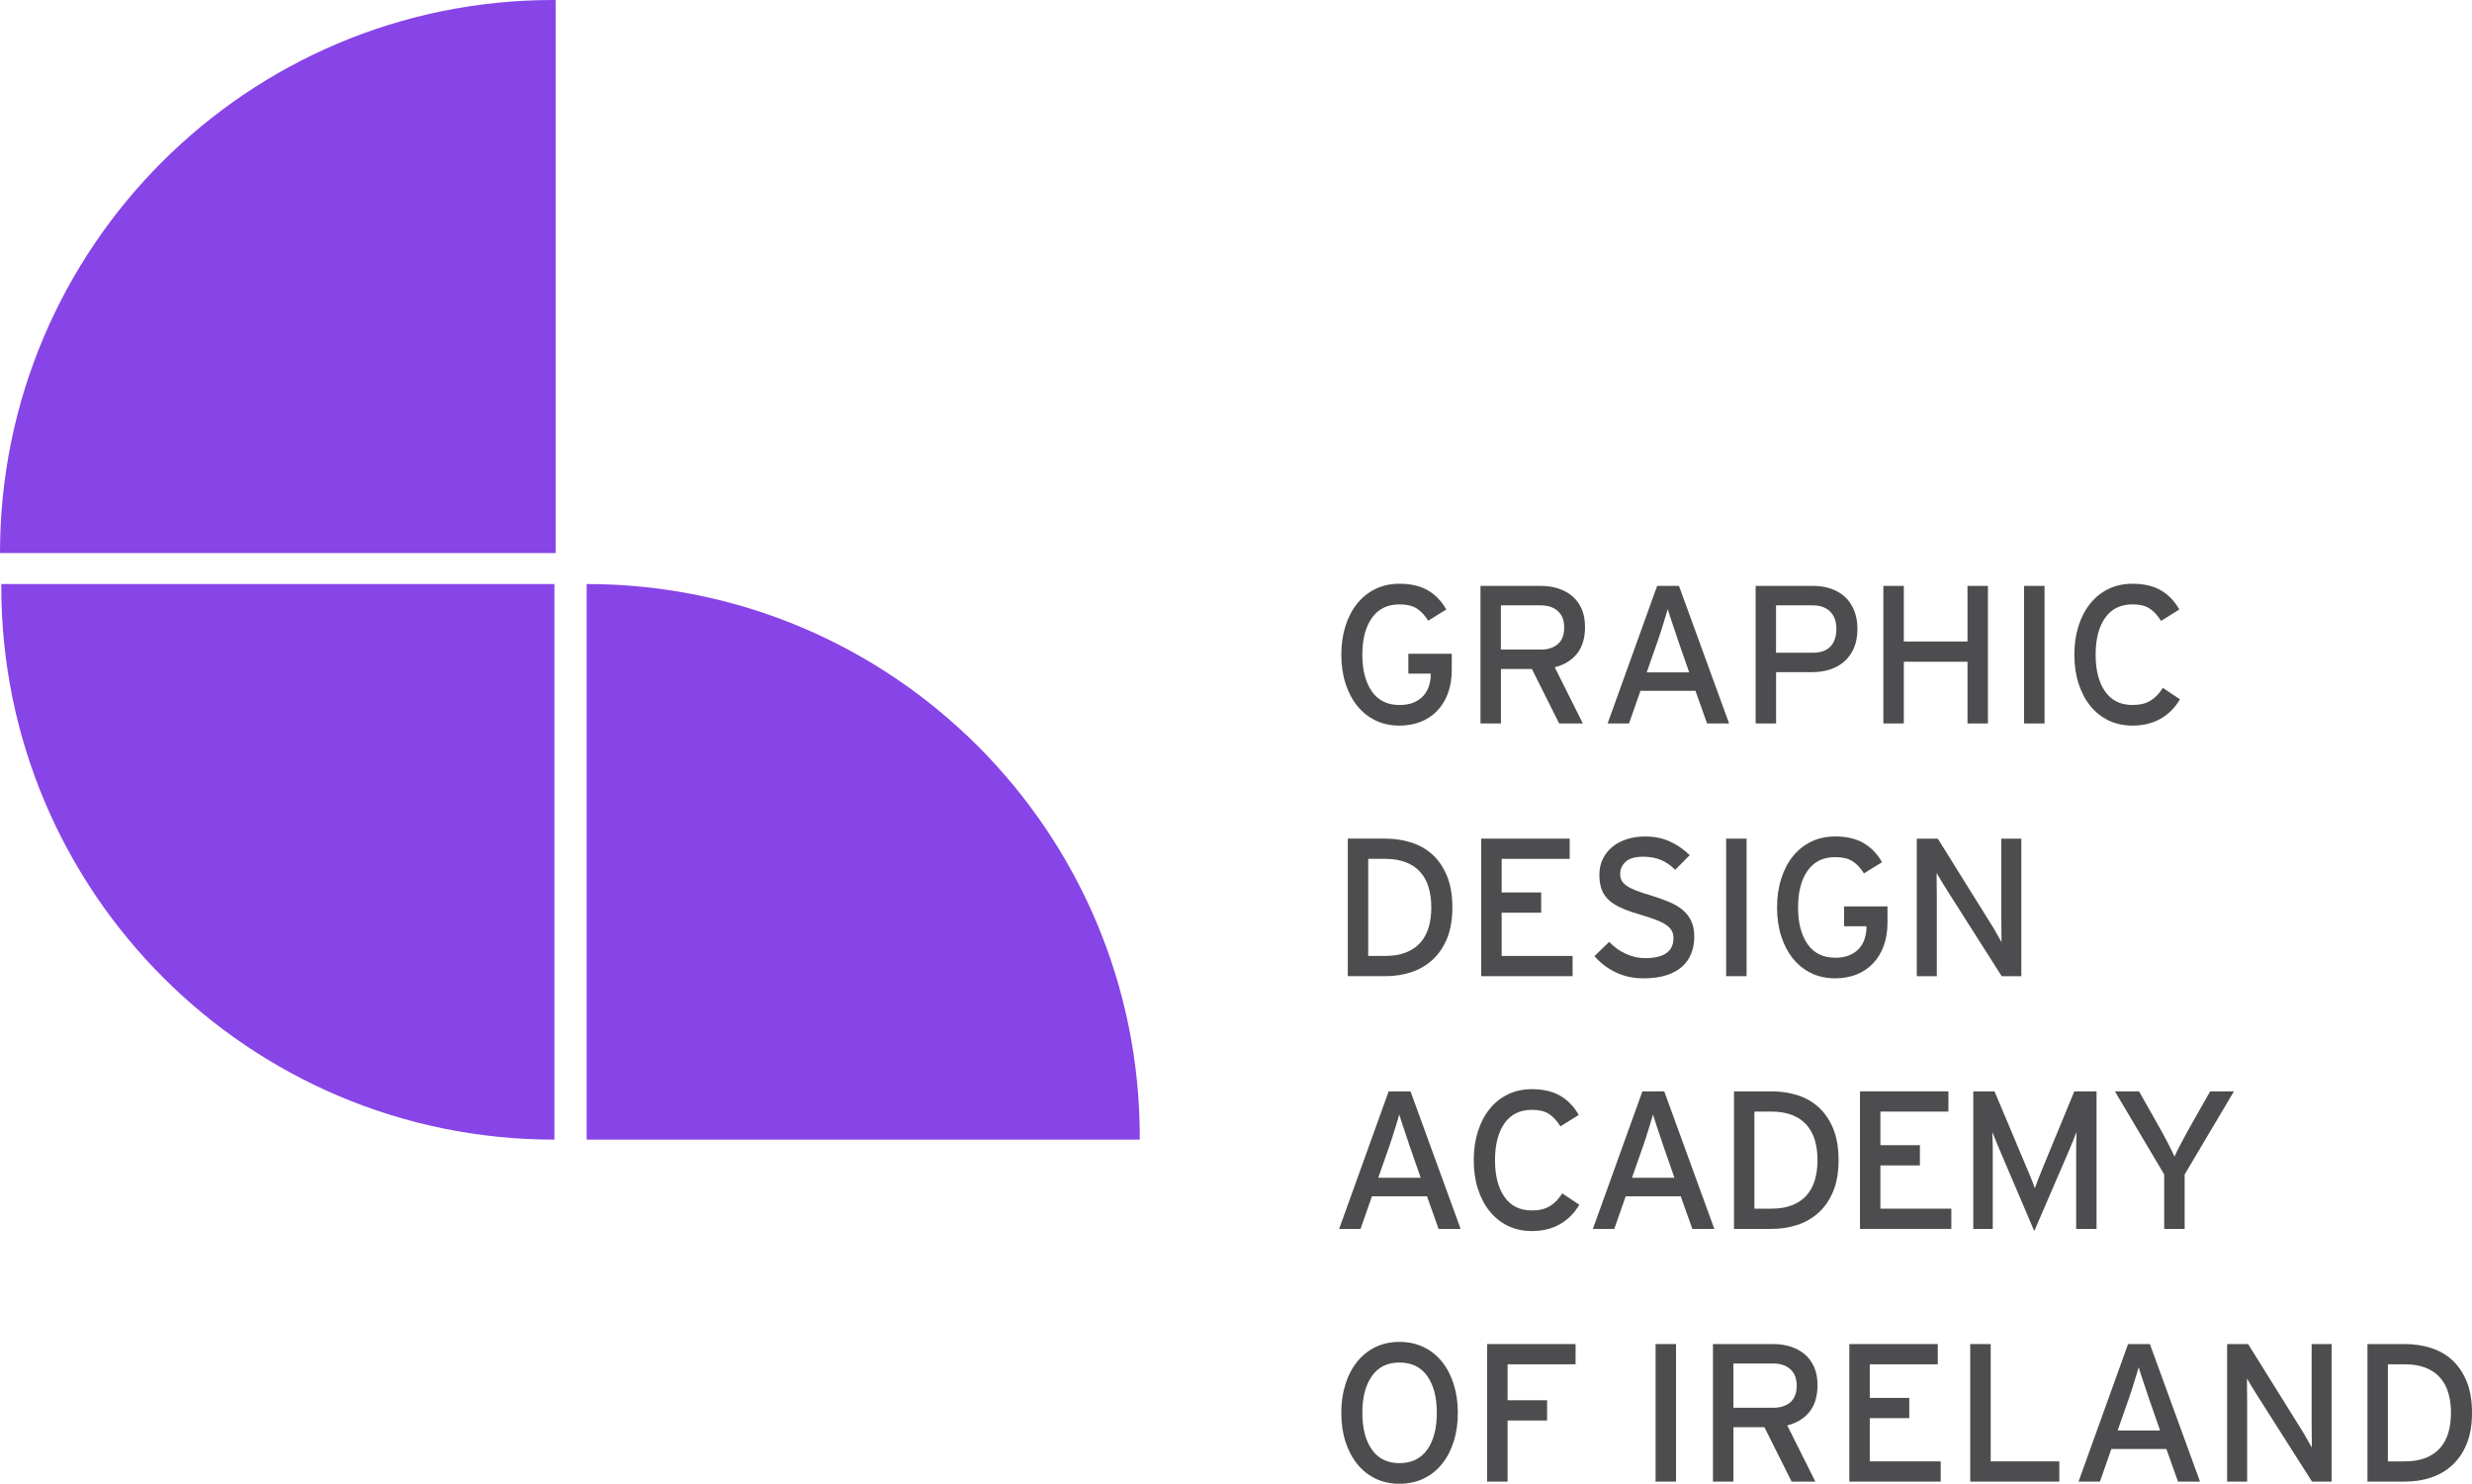
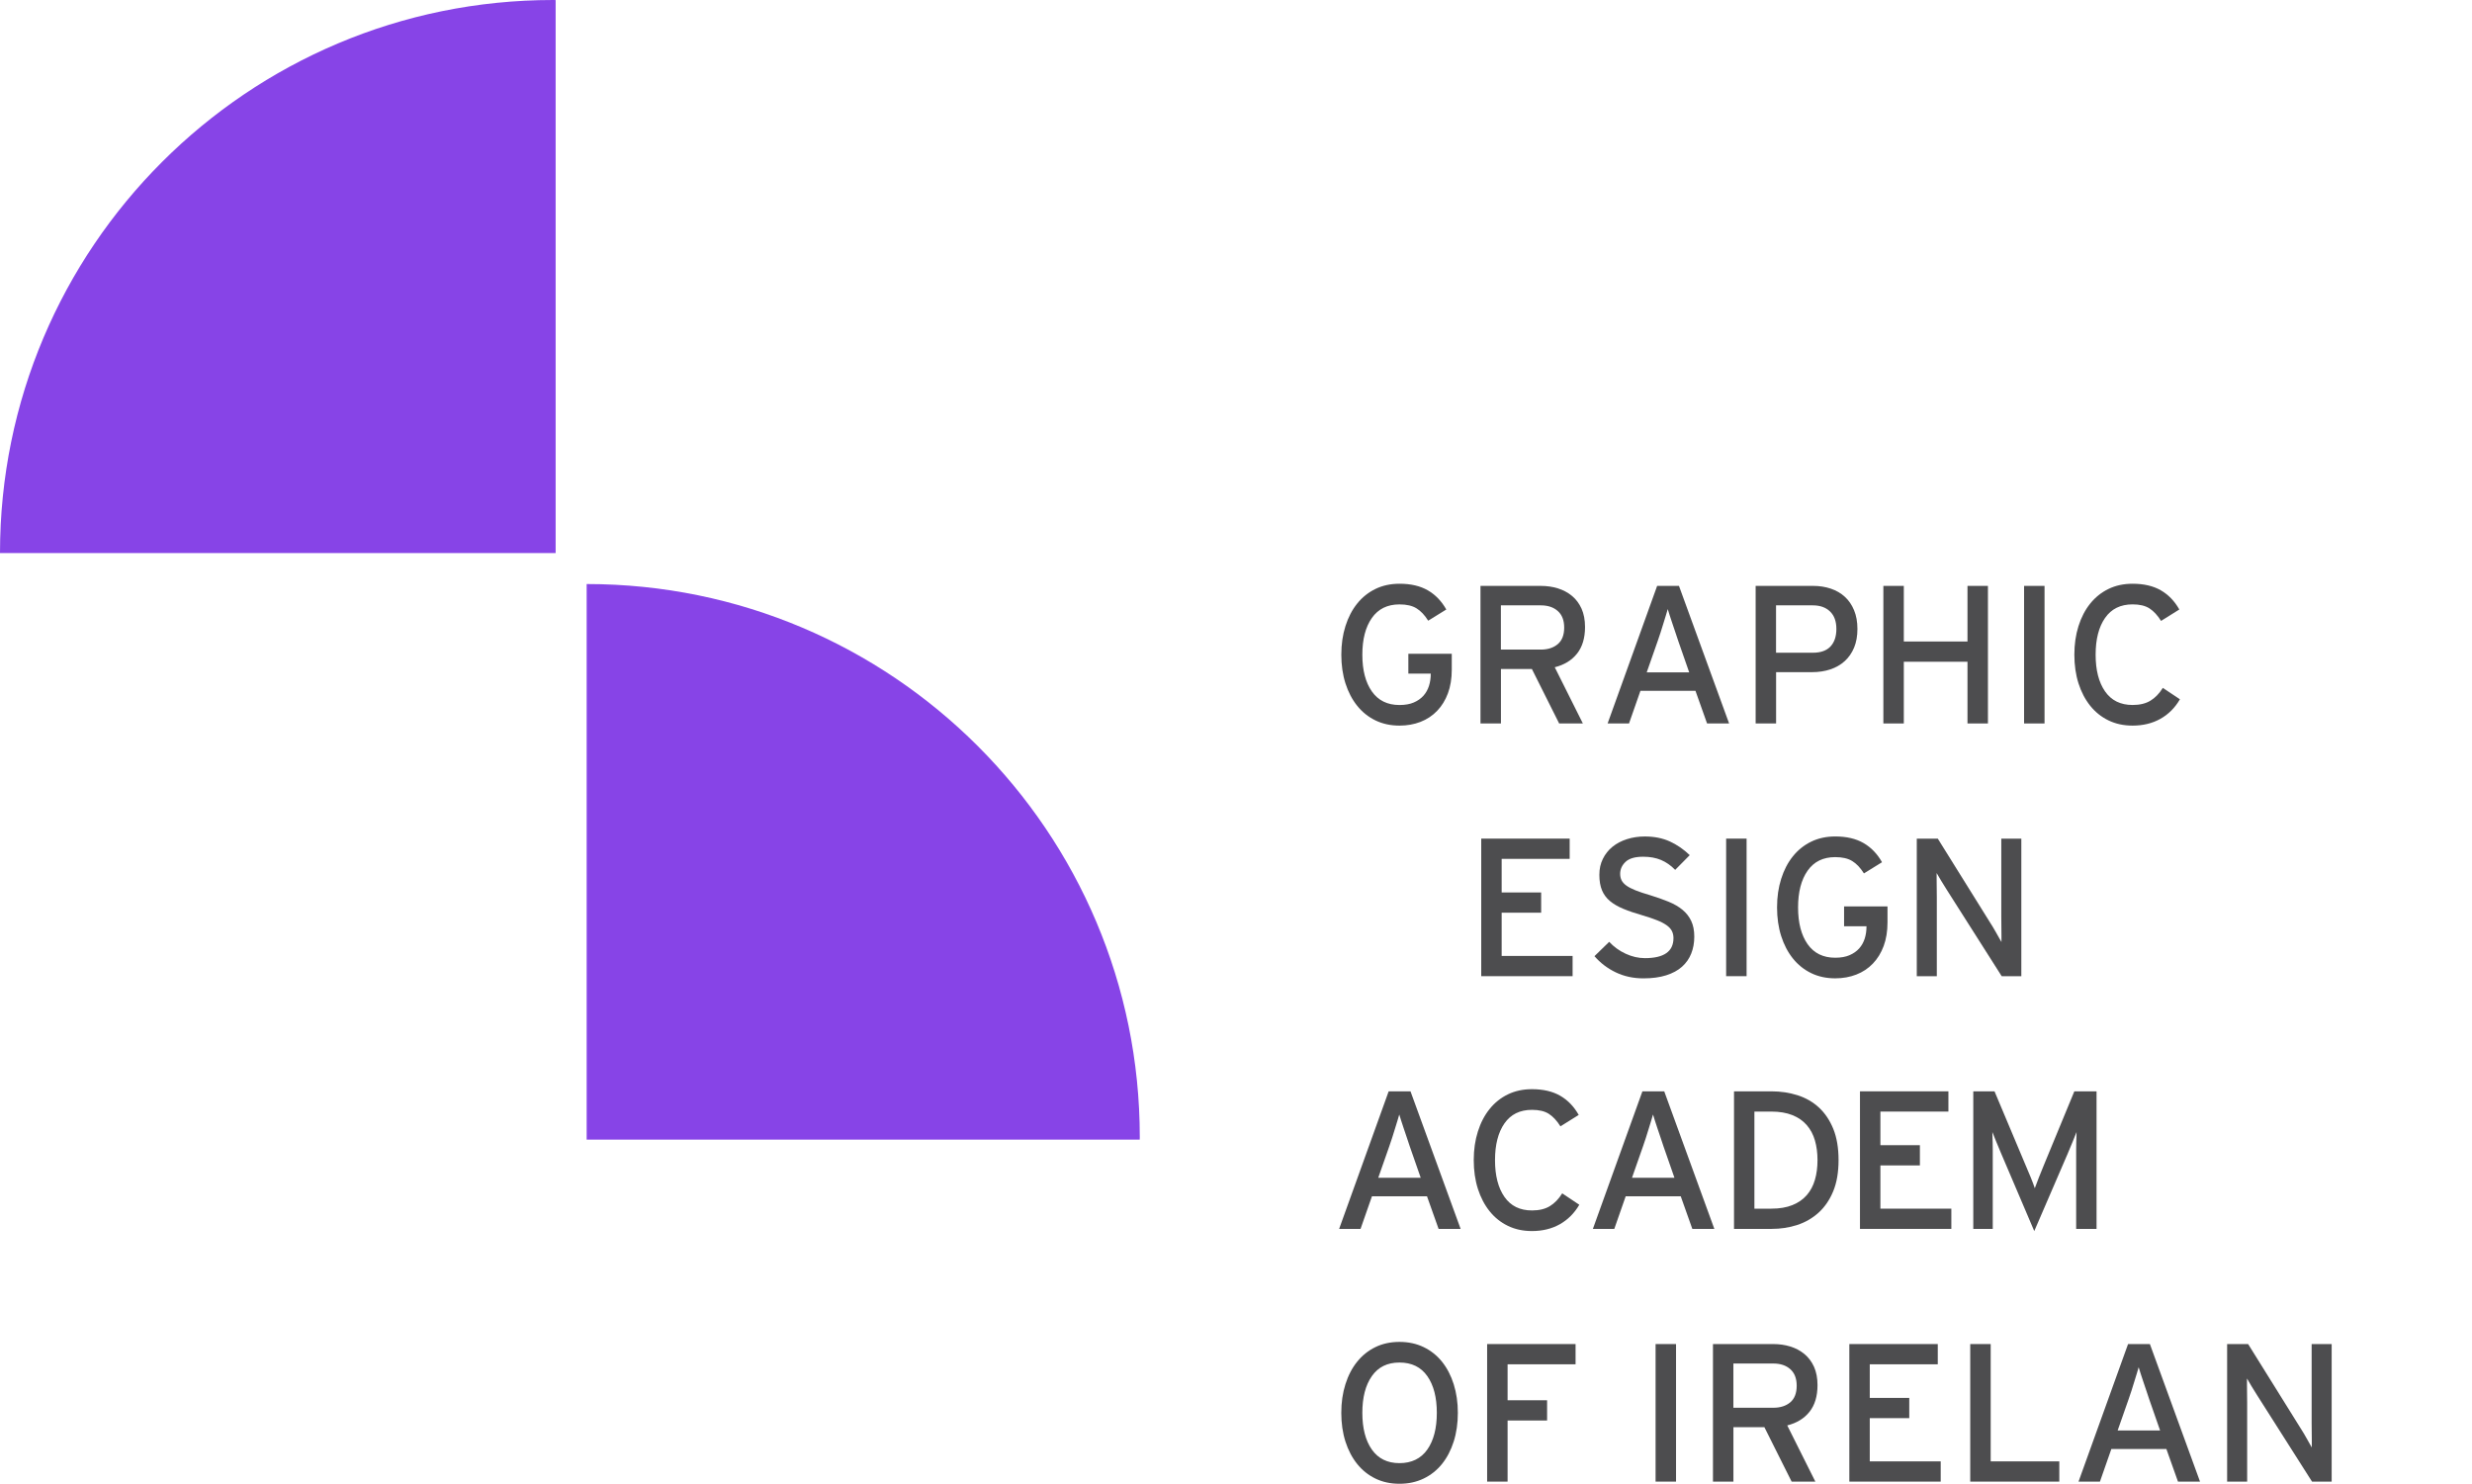
<svg xmlns="http://www.w3.org/2000/svg" id="Layer_1" data-name="Layer 1" viewBox="0 0 825.46 495.53">
  <defs>
    <style>
      .cls-1 {
        fill: #4d4d4f;
      }

      .cls-2 {
        fill: #8744e7;
      }
    </style>
  </defs>
  <g id="Layer_2" data-name="Layer 2">
    <g>
      <path class="cls-2" d="m195.9,195.05c102,0,184.7,82.71,184.7,184.71,0,.28-.02.55-.02.83h-184.68v-185.54Z" />
-       <path class="cls-2" d="m185.12,380.6C83.12,380.59.43,297.89.43,195.89c0-.28.02-.55.02-.83h184.68v185.54h0Z" />
      <path class="cls-2" d="m0,184.69C0,82.69,82.71,0,184.71,0c.28,0,.55.02.83.02v184.68H0Z" />
    </g>
    <g>
      <path class="cls-1" d="m483.5,231.53c-.85,2.3-2.06,4.26-3.61,5.87-1.55,1.62-3.4,2.84-5.54,3.68-2.14.83-4.49,1.25-7.02,1.25-2.98,0-5.66-.58-8.04-1.74s-4.42-2.79-6.1-4.89-2.99-4.59-3.91-7.48-1.38-6.08-1.38-9.58.46-6.64,1.38-9.55,2.22-5.41,3.91-7.51c1.68-2.1,3.72-3.73,6.1-4.89s5.06-1.74,8.04-1.74c3.76,0,6.91.73,9.45,2.2s4.59,3.6,6.17,6.4l-6.04,3.74c-1.18-1.88-2.48-3.26-3.91-4.13-1.42-.88-3.31-1.31-5.68-1.31-4.03,0-7.1,1.51-9.22,4.53s-3.18,7.11-3.18,12.27,1.06,9.25,3.18,12.27,5.2,4.53,9.22,4.53c1.88,0,3.48-.28,4.79-.85s2.38-1.32,3.22-2.26c.83-.94,1.44-2.03,1.84-3.28.39-1.25.59-2.55.59-3.9v-.2h-7.48v-6.63h14.5v5.32c0,2.95-.43,5.59-1.28,7.88Z" />
      <path class="cls-1" d="m529.28,209.38c0,3.72-.9,6.69-2.69,8.93s-4.27,3.74-7.42,4.53l9.39,18.77h-7.92l-9.1-18.18h-10.34v18.18h-6.83v-45.94h20.15c2.01,0,3.9.27,5.68.82,1.77.55,3.34,1.38,4.69,2.49,1.36,1.12,2.43,2.54,3.22,4.27.77,1.73,1.17,3.77,1.17,6.13Zm-6.96.2c0-2.41-.71-4.24-2.13-5.51-1.42-1.27-3.3-1.9-5.66-1.9h-13.35v14.77h13.35c2.31,0,4.19-.6,5.63-1.81,1.44-1.21,2.16-3.06,2.16-5.55Z" />
      <path class="cls-1" d="m570.03,241.61l-3.87-10.89h-18.38l-3.81,10.89h-7.15l16.54-45.94h7.29l16.74,45.94h-7.36Zm-9.65-27.63c-.26-.83-.57-1.75-.92-2.76s-.69-2.01-1.02-3.02c-.33-1.01-.63-1.94-.92-2.79-.29-.85-.49-1.52-.62-2-.13.48-.33,1.15-.59,2s-.55,1.77-.85,2.76c-.31.98-.62,2-.95,3.05s-.65,1.99-.95,2.82l-3.68,10.5h14.18l-3.68-10.56Z" />
      <path class="cls-1" d="m620.24,210.04c0,2.36-.37,4.44-1.11,6.23s-1.79,3.3-3.14,4.53c-1.35,1.23-2.96,2.14-4.81,2.76-1.86.61-3.9.92-6.12.92h-11.98v17.13h-6.83v-45.94h19.23c2.1,0,4.06.31,5.87.92s3.38,1.52,4.69,2.72,2.34,2.7,3.08,4.5c.74,1.79,1.12,3.87,1.12,6.23Zm-7.03,0c0-2.54-.71-4.48-2.13-5.84s-3.33-2.03-5.72-2.03h-12.3v15.82h12.3c2.62,0,4.58-.7,5.89-2.1,1.31-1.41,1.96-3.36,1.96-5.85Z" />
      <path class="cls-1" d="m656.99,241.61v-20.61h-21.26v20.61h-6.83v-45.94h6.83v18.57h21.26v-18.57h6.83v45.94h-6.83Z" />
      <path class="cls-1" d="m675.89,241.61v-45.94h6.83v45.94h-6.83Z" />
      <path class="cls-1" d="m721.4,240.07c-2.69,1.51-5.79,2.26-9.29,2.26-2.98,0-5.66-.58-8.04-1.74s-4.42-2.79-6.1-4.89-2.99-4.59-3.91-7.48-1.38-6.08-1.38-9.58.46-6.64,1.38-9.55,2.22-5.41,3.91-7.51c1.68-2.1,3.72-3.73,6.1-4.89s5.06-1.74,8.04-1.74c3.76,0,6.91.73,9.45,2.2,2.54,1.47,4.59,3.6,6.17,6.4l-6.1,3.81c-1.18-1.88-2.47-3.27-3.87-4.17s-3.28-1.35-5.64-1.35c-4.03,0-7.09,1.51-9.19,4.53s-3.15,7.11-3.15,12.27,1.05,9.25,3.15,12.27c2.1,3.02,5.16,4.53,9.19,4.53,2.41,0,4.4-.48,5.97-1.44,1.58-.96,2.95-2.38,4.13-4.27l5.71,3.81c-1.66,2.84-3.83,5.02-6.53,6.53Z" />
    </g>
    <g>
-       <path class="cls-1" d="m484.98,303.04c0,4.07-.6,7.55-1.8,10.44-1.2,2.89-2.83,5.26-4.89,7.12-2.06,1.86-4.43,3.23-7.12,4.1-2.69.88-5.55,1.31-8.56,1.31h-12.55v-45.94h12.54c3.06,0,5.96.44,8.7,1.31,2.73.88,5.11,2.24,7.12,4.1,2.01,1.86,3.61,4.23,4.79,7.12,1.17,2.89,1.77,6.37,1.77,10.44Zm-7.03,0c0-2.4-.29-4.59-.86-6.57-.57-1.98-1.48-3.69-2.73-5.13s-2.85-2.55-4.81-3.33-4.29-1.18-7.01-1.18h-5.66v32.42h5.66c2.72,0,5.06-.39,7.01-1.18,1.95-.78,3.56-1.9,4.81-3.33,1.25-1.44,2.16-3.15,2.73-5.13.58-1.98.86-4.17.86-6.57Z" />
      <path class="cls-1" d="m494.62,326.01v-45.94h29.53v6.76h-22.71v11.22h13.19v6.76h-13.19v14.44h23.69v6.76h-30.51Z" />
      <path class="cls-1" d="m565.76,312.82c0,2.06-.34,3.94-1.02,5.64-.68,1.71-1.71,3.17-3.08,4.4-1.38,1.23-3.14,2.18-5.28,2.86s-4.68,1.02-7.61,1.02c-3.37,0-6.44-.67-9.22-2-2.78-1.33-5.15-3.14-7.12-5.41l4.92-4.79c1.53,1.66,3.36,2.99,5.48,3.97s4.28,1.48,6.46,1.48c6.34,0,9.52-2.23,9.52-6.69,0-.88-.17-1.66-.52-2.36-.35-.7-.94-1.35-1.77-1.94s-1.9-1.15-3.22-1.67c-1.31-.53-2.93-1.07-4.86-1.64-2.45-.7-4.57-1.42-6.37-2.17-1.79-.74-3.28-1.61-4.46-2.59s-2.07-2.18-2.66-3.58c-.59-1.4-.89-3.13-.89-5.18s.39-3.75,1.18-5.35,1.86-2.94,3.22-4.04c1.36-1.09,2.96-1.94,4.82-2.53s3.84-.89,5.94-.89c3.15,0,5.93.55,8.33,1.64,2.41,1.09,4.64,2.63,6.69,4.59l-4.86,4.92c-1.44-1.49-3.02-2.59-4.73-3.31-1.71-.72-3.7-1.08-5.97-1.08-2.71,0-4.67.57-5.87,1.71-1.2,1.14-1.8,2.47-1.8,4,0,.79.15,1.5.46,2.13s.83,1.23,1.58,1.77c.74.55,1.77,1.08,3.08,1.61s2.95,1.07,4.92,1.64c2.27.7,4.32,1.42,6.14,2.17,1.81.75,3.36,1.64,4.63,2.69s2.24,2.3,2.92,3.74c.68,1.43,1.02,3.18,1.02,5.24Z" />
      <path class="cls-1" d="m576.4,326.01v-45.94h6.83v45.94h-6.83Z" />
      <path class="cls-1" d="m629,315.94c-.85,2.3-2.06,4.26-3.61,5.87-1.55,1.62-3.4,2.84-5.54,3.67-2.14.83-4.49,1.25-7.02,1.25-2.98,0-5.66-.58-8.04-1.74s-4.42-2.79-6.1-4.89-2.99-4.59-3.91-7.48-1.38-6.08-1.38-9.58.46-6.64,1.38-9.55c.92-2.91,2.22-5.41,3.91-7.51,1.68-2.1,3.72-3.73,6.1-4.89s5.06-1.74,8.04-1.74c3.76,0,6.91.73,9.45,2.2,2.54,1.47,4.59,3.6,6.17,6.4l-6.04,3.74c-1.18-1.88-2.48-3.26-3.91-4.13-1.42-.88-3.31-1.31-5.68-1.31-4.03,0-7.1,1.51-9.22,4.53s-3.18,7.11-3.18,12.27,1.06,9.25,3.18,12.27,5.2,4.53,9.22,4.53c1.88,0,3.48-.28,4.79-.85s2.38-1.32,3.22-2.26c.83-.94,1.44-2.03,1.84-3.28.39-1.25.59-2.55.59-3.91v-.2h-7.48v-6.63h14.5v5.32c0,2.97-.43,5.6-1.28,7.9Z" />
      <path class="cls-1" d="m668.41,326.01l-18.31-28.81c-.57-.88-1.19-1.88-1.87-3.02-.68-1.14-1.19-2.01-1.54-2.62v2.04c0,.92.01,1.9.03,2.95.02,1.05.03,2.09.03,3.12v26.35h-6.69v-45.94h7.02l17.46,28.02c.31.48.65,1.03,1.02,1.64.37.61.73,1.24,1.08,1.87.35.63.68,1.21.98,1.74.31.53.55.94.72,1.25v-2.07c0-.94-.01-1.95-.03-3.02-.02-1.07-.03-2.13-.03-3.18v-26.25h6.69v45.94h-6.56Z" />
    </g>
    <g>
      <path class="cls-1" d="m480.38,410.41l-3.87-10.89h-18.38l-3.81,10.89h-7.15l16.54-45.94h7.29l16.74,45.94h-7.36Zm-9.65-27.63c-.26-.83-.57-1.75-.92-2.76s-.69-2.01-1.02-3.02-.63-1.94-.92-2.79-.49-1.52-.62-2c-.13.48-.33,1.15-.59,2s-.55,1.77-.85,2.76c-.31.98-.62,2-.95,3.05s-.65,1.99-.95,2.82l-3.68,10.5h14.18l-3.68-10.56Z" />
      <path class="cls-1" d="m520.84,408.87c-2.69,1.51-5.79,2.26-9.29,2.26-2.98,0-5.66-.58-8.04-1.74s-4.42-2.79-6.1-4.89-2.99-4.59-3.91-7.48-1.38-6.08-1.38-9.58.46-6.64,1.38-9.55c.92-2.91,2.22-5.42,3.91-7.51,1.68-2.1,3.72-3.73,6.1-4.89s5.06-1.74,8.04-1.74c3.76,0,6.91.73,9.45,2.2,2.54,1.47,4.59,3.6,6.17,6.4l-6.1,3.81c-1.18-1.88-2.47-3.27-3.87-4.17-1.4-.9-3.28-1.34-5.64-1.34-4.03,0-7.09,1.51-9.19,4.53-2.1,3.02-3.15,7.11-3.15,12.27s1.05,9.25,3.15,12.27c2.1,3.02,5.16,4.53,9.19,4.53,2.41,0,4.4-.48,5.97-1.44,1.58-.96,2.95-2.38,4.13-4.27l5.71,3.81c-1.66,2.83-3.84,5.01-6.53,6.52Z" />
      <path class="cls-1" d="m565.11,410.41l-3.87-10.89h-18.38l-3.81,10.89h-7.15l16.54-45.94h7.29l16.73,45.94h-7.35Zm-9.65-27.63c-.26-.83-.57-1.75-.92-2.76s-.69-2.01-1.02-3.02-.63-1.94-.92-2.79-.49-1.52-.62-2c-.13.48-.33,1.15-.59,2s-.55,1.77-.85,2.76c-.31.98-.62,2-.95,3.05s-.65,1.99-.95,2.82l-3.68,10.5h14.18l-3.68-10.56Z" />
      <path class="cls-1" d="m613.94,387.44c0,4.07-.6,7.55-1.8,10.44s-2.83,5.26-4.89,7.12-4.43,3.23-7.12,4.1c-2.69.88-5.55,1.31-8.56,1.31h-12.54v-45.94h12.54c3.06,0,5.96.44,8.7,1.31,2.73.88,5.11,2.24,7.12,4.1,2.01,1.86,3.61,4.23,4.79,7.12,1.17,2.89,1.76,6.37,1.76,10.44Zm-7.03,0c0-2.4-.29-4.59-.86-6.57s-1.48-3.69-2.73-5.13-2.85-2.55-4.81-3.33-4.29-1.18-7.01-1.18h-5.66v32.42h5.66c2.72,0,5.06-.39,7.01-1.18,1.95-.78,3.56-1.9,4.81-3.33,1.25-1.44,2.16-3.15,2.73-5.13.58-1.98.86-4.17.86-6.57Z" />
      <path class="cls-1" d="m621.09,410.41v-45.94h29.53v6.76h-22.71v11.22h13.19v6.76h-13.19v14.44h23.69v6.76h-30.51Z" />
      <path class="cls-1" d="m693.28,410.41v-26.51c0-.79.01-1.56.03-2.33.02-.76.04-1.45.07-2.07.02-.61.03-1.09.03-1.44-.26.66-.68,1.7-1.25,3.12-.57,1.42-1.14,2.79-1.71,4.1l-11.16,25.86-11.03-25.86c-.57-1.31-1.14-2.68-1.71-4.1s-.98-2.46-1.25-3.12c0,.35.01.83.03,1.44.02.61.04,1.3.07,2.07.02.77.03,1.54.03,2.33v26.51h-6.5v-45.94h7.09l10.3,24.48c.57,1.31,1.16,2.71,1.77,4.2.61,1.49,1.07,2.71,1.38,3.68.35-.96.81-2.18,1.38-3.64.57-1.47,1.14-2.88,1.71-4.23l10.11-24.48h7.42v45.94h-6.81Z" />
-       <path class="cls-1" d="m729.51,392.23v18.18h-6.83v-18.18l-16.47-27.76h8.07l7.15,12.67c.39.7.82,1.49,1.28,2.36.46.88.91,1.74,1.37,2.59s.86,1.65,1.2,2.4c.35.74.63,1.33.84,1.77.17-.44.44-1.02.81-1.74s.77-1.5,1.2-2.33.89-1.68,1.37-2.56.92-1.68,1.31-2.43l7.22-12.73h7.94l-16.46,27.76Z" />
    </g>
    <g>
      <path class="cls-1" d="m486.81,471.84c0,3.5-.46,6.69-1.38,9.58s-2.22,5.38-3.9,7.48c-1.69,2.1-3.73,3.73-6.14,4.89s-5.1,1.74-8.07,1.74-5.66-.58-8.04-1.74-4.42-2.79-6.1-4.89-2.99-4.59-3.91-7.48-1.38-6.08-1.38-9.58.46-6.64,1.38-9.55c.92-2.91,2.22-5.42,3.91-7.51,1.68-2.1,3.72-3.73,6.1-4.89s5.06-1.74,8.04-1.74,5.67.58,8.07,1.74c2.41,1.16,4.45,2.79,6.14,4.89,1.68,2.1,2.99,4.61,3.9,7.51.92,2.91,1.38,6.09,1.38,9.55Zm-7.02,0c0-5.16-1.06-9.25-3.18-12.27s-5.22-4.53-9.29-4.53-7.1,1.51-9.22,4.53-3.18,7.11-3.18,12.27,1.06,9.25,3.18,12.27,5.2,4.53,9.22,4.53,7.16-1.51,9.29-4.53c2.12-3.02,3.18-7.11,3.18-12.27Z" />
      <path class="cls-1" d="m503.42,455.63v12.01h13.19v6.76h-13.19v20.41h-6.83v-45.94h29.53v6.76h-22.7Z" />
      <path class="cls-1" d="m552.84,494.81v-45.94h6.83v45.94h-6.83Z" />
      <path class="cls-1" d="m606.91,462.58c0,3.72-.9,6.69-2.69,8.93s-4.27,3.74-7.42,4.53l9.39,18.77h-7.92l-9.1-18.18h-10.34v18.18h-6.83v-45.94h20.15c2.01,0,3.9.27,5.68.82,1.77.55,3.34,1.38,4.69,2.49,1.36,1.12,2.43,2.54,3.22,4.27.78,1.73,1.17,3.77,1.17,6.13Zm-6.95.2c0-2.41-.71-4.24-2.13-5.51-1.42-1.27-3.3-1.9-5.66-1.9h-13.35v14.77h13.35c2.31,0,4.19-.6,5.63-1.8,1.44-1.22,2.16-3.07,2.16-5.56Z" />
      <path class="cls-1" d="m617.54,494.81v-45.94h29.53v6.76h-22.71v11.22h13.19v6.76h-13.19v14.44h23.69v6.76h-30.51Z" />
      <path class="cls-1" d="m657.91,494.81v-45.94h6.83v39.18h22.91v6.76h-29.74Z" />
      <path class="cls-1" d="m727.28,494.81l-3.87-10.89h-18.38l-3.81,10.89h-7.15l16.54-45.94h7.29l16.74,45.94h-7.36Zm-9.65-27.63c-.26-.83-.57-1.75-.92-2.76s-.69-2.01-1.02-3.02-.63-1.94-.92-2.79-.49-1.52-.62-2c-.13.48-.33,1.15-.59,2s-.55,1.77-.85,2.76c-.31.98-.62,2-.95,3.05s-.65,1.99-.95,2.82l-3.68,10.5h14.18l-3.68-10.56Z" />
      <path class="cls-1" d="m772.04,494.81l-18.31-28.81c-.57-.88-1.19-1.88-1.87-3.02-.68-1.14-1.19-2.01-1.54-2.62v2.04c0,.92.01,1.9.03,2.95.02,1.05.03,2.09.03,3.12v26.35h-6.69v-45.94h7.02l17.46,28.02c.31.48.65,1.03,1.02,1.64.37.61.73,1.24,1.08,1.87.35.63.68,1.21.98,1.74.31.53.55.94.72,1.25v-2.07c0-.94-.01-1.95-.03-3.02-.02-1.07-.03-2.13-.03-3.18v-26.25h6.69v45.94h-6.56Z" />
-       <path class="cls-1" d="m825.46,471.84c0,4.07-.6,7.55-1.8,10.44s-2.83,5.26-4.89,7.12-4.43,3.23-7.12,4.1c-2.69.88-5.55,1.31-8.56,1.31h-12.54v-45.94h12.54c3.06,0,5.96.44,8.7,1.31,2.73.88,5.11,2.24,7.12,4.1,2.01,1.86,3.61,4.23,4.79,7.12,1.17,2.89,1.76,6.37,1.76,10.44Zm-7.02,0c0-2.4-.29-4.59-.86-6.57s-1.48-3.69-2.73-5.13-2.85-2.55-4.81-3.33-4.29-1.18-7.01-1.18h-5.66v32.42h5.66c2.72,0,5.06-.39,7.01-1.18,1.95-.78,3.56-1.9,4.81-3.33,1.25-1.44,2.16-3.15,2.73-5.13.57-1.99.86-4.18.86-6.57Z" />
    </g>
  </g>
</svg>